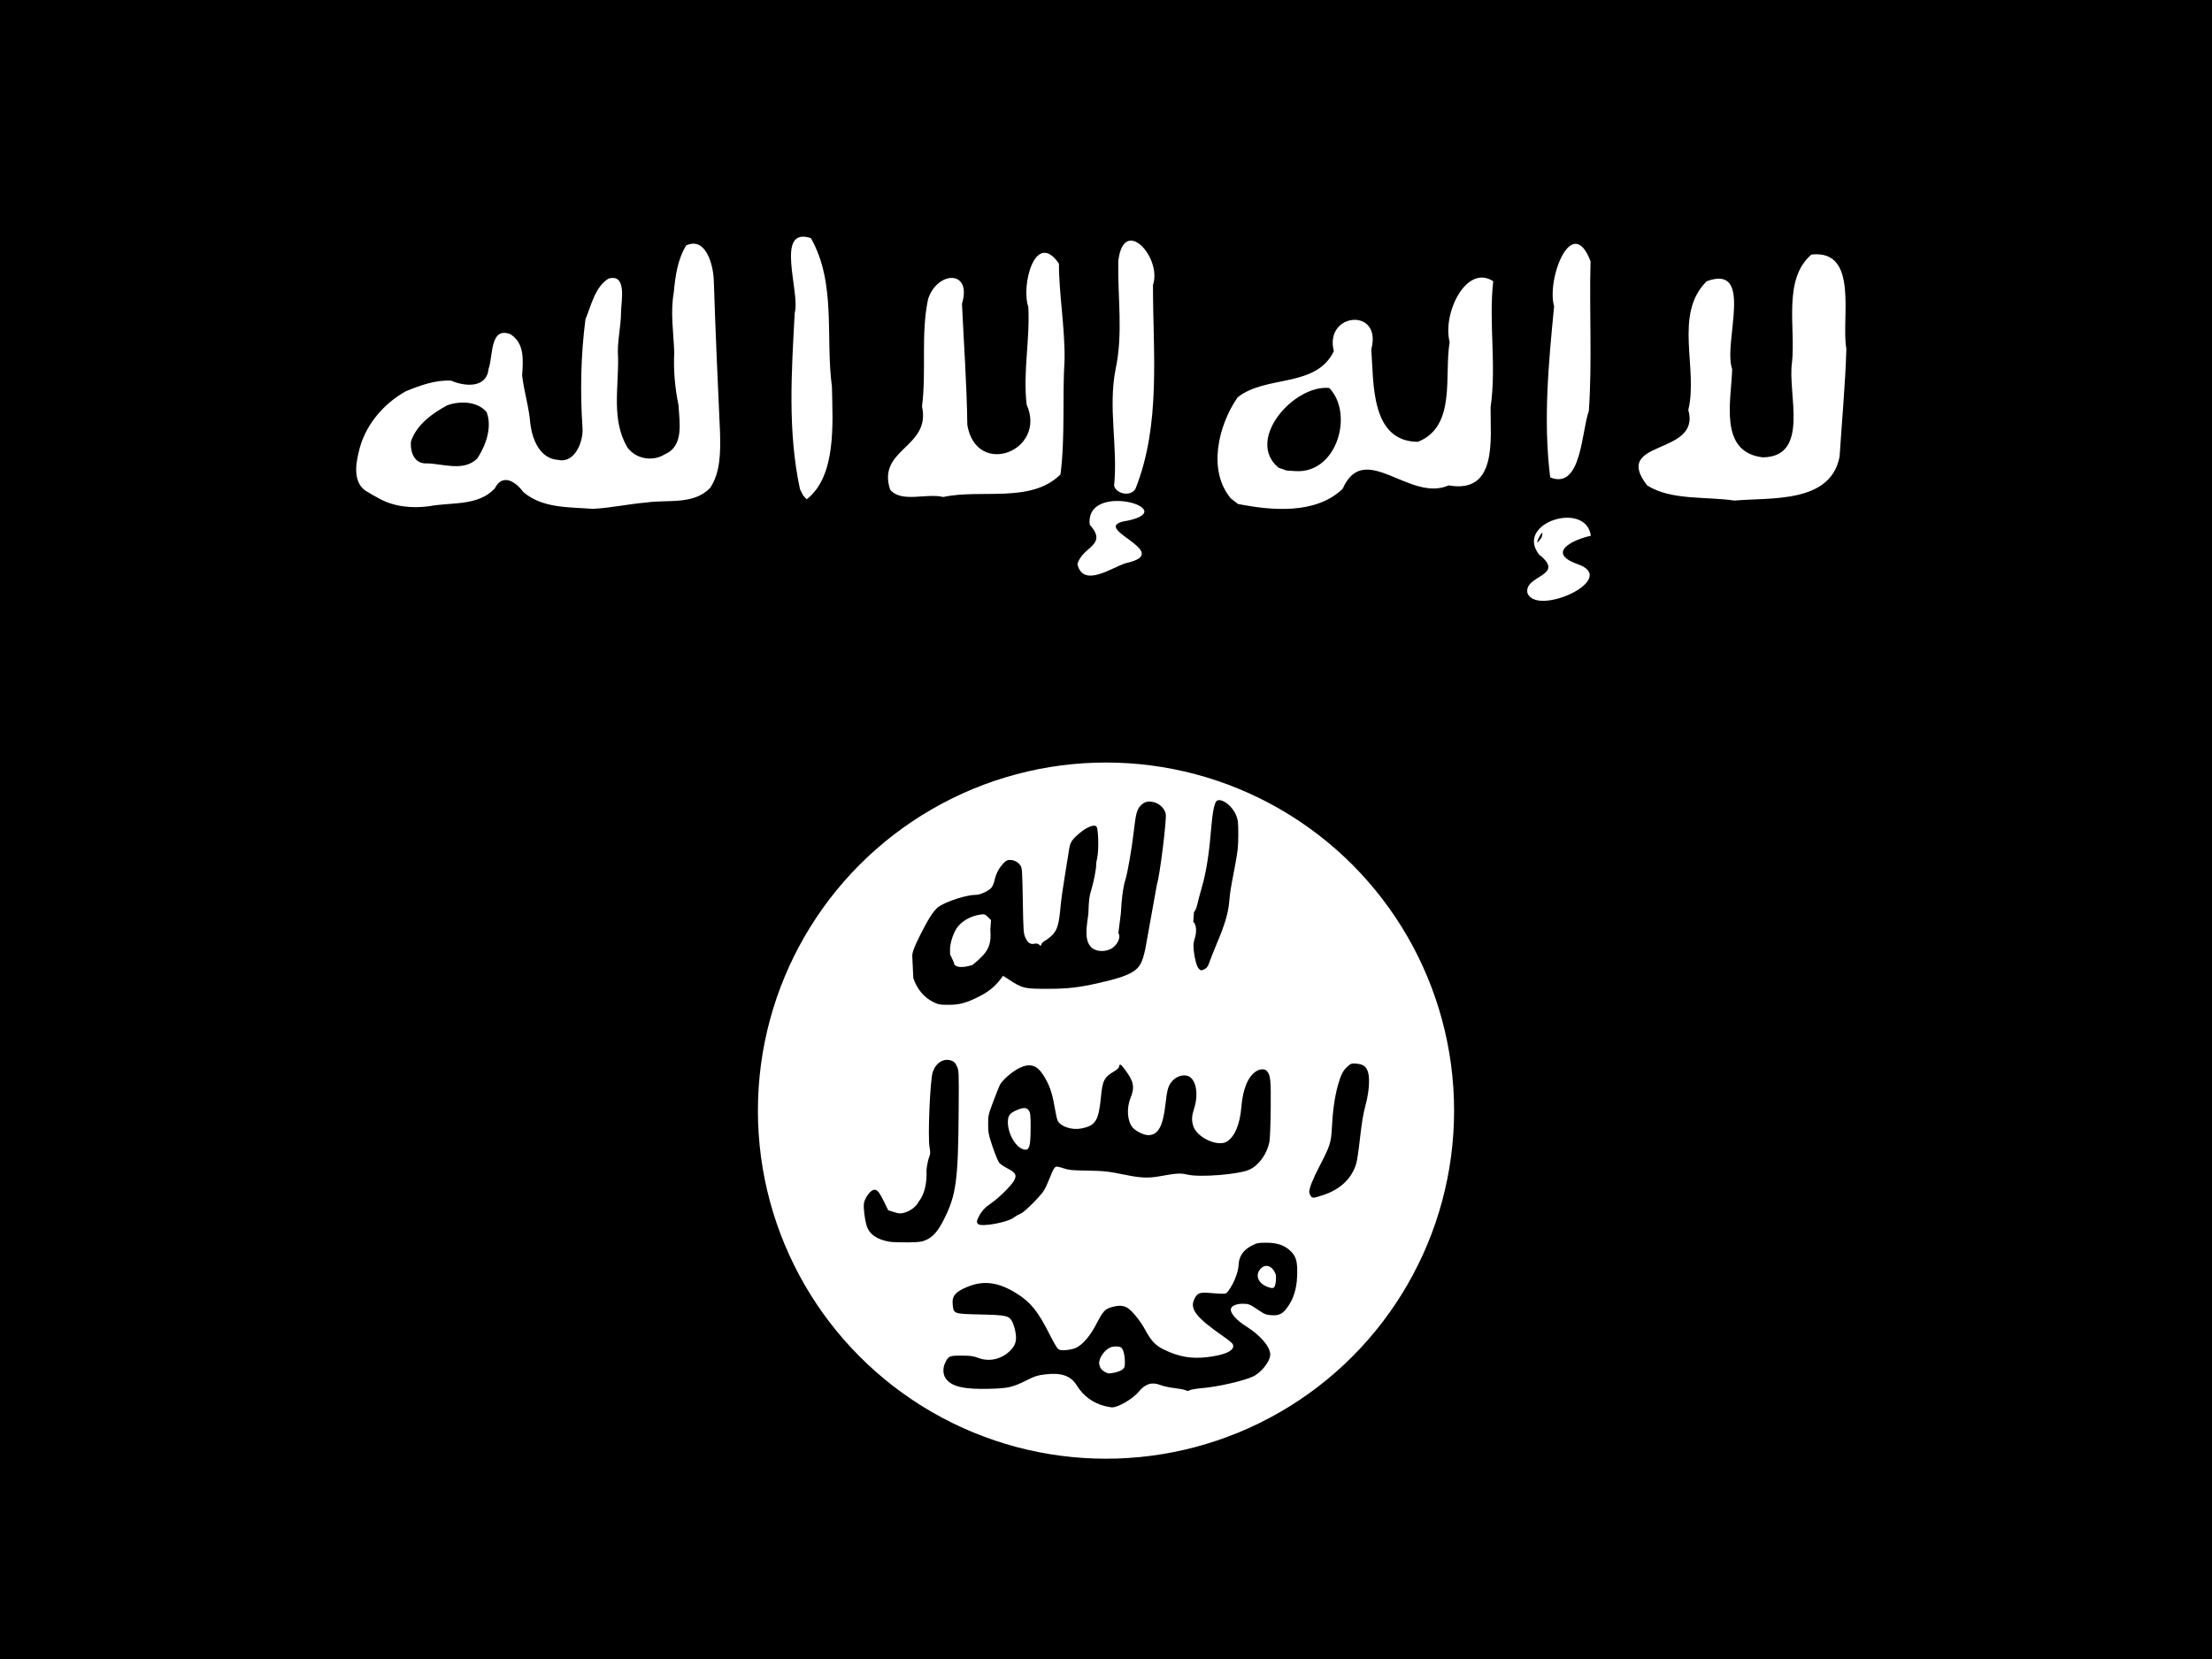
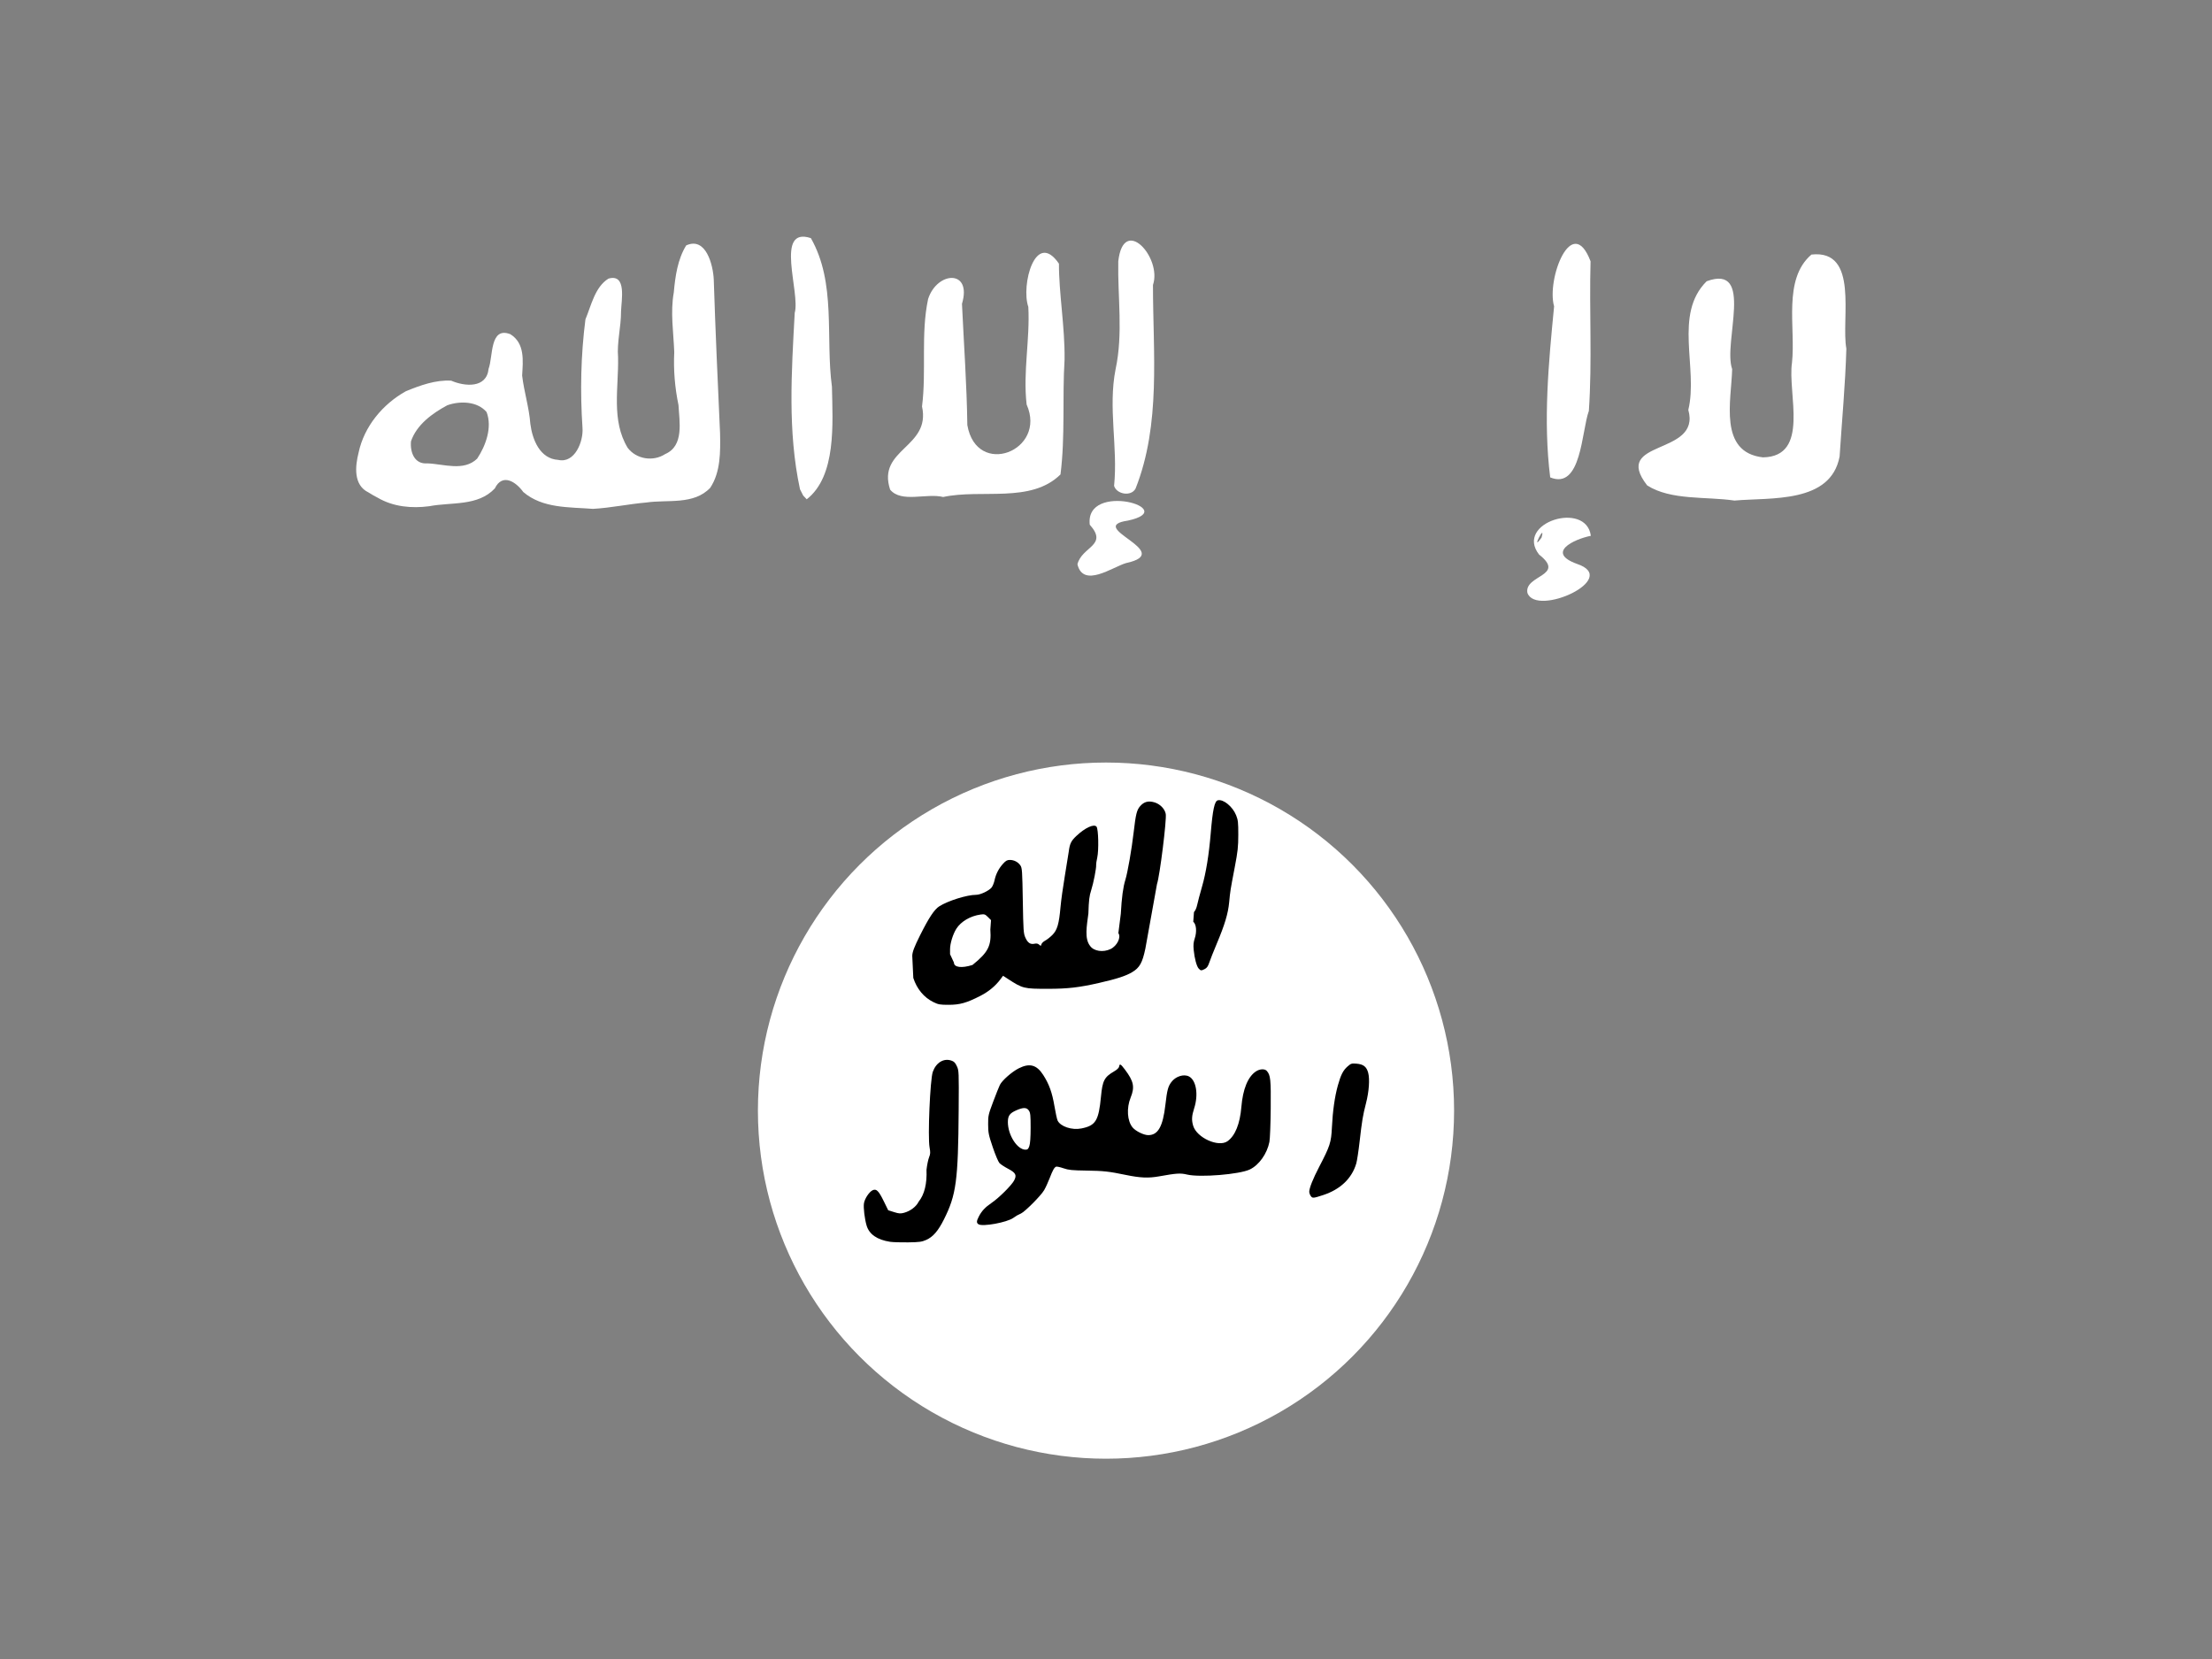
<svg xmlns="http://www.w3.org/2000/svg" xmlns:ns1="http://www.inkscape.org/namespaces/inkscape" xmlns:ns2="http://sodipodi.sourceforge.net/DTD/sodipodi-0.dtd" id="svg4136" version="1.1" ns1:version="0.91 r13725" width="1280" height="960" viewBox="0 0 1280 960" ns2:docname="Flag_of_the_Islamic_State_of_Iraq_and_the_Levant2.svg">
  <rect x="0" y="0" width="1280" height="960" fill="#808080" stroke="none" />
  <defs id="defs4140" />
  <ns2:namedview pagecolor="#ffffff" bordercolor="#666666" borderopacity="1" objecttolerance="10" gridtolerance="10" guidetolerance="10" ns1:pageopacity="0" ns1:pageshadow="2" ns1:window-width="960" ns1:window-height="1684" id="namedview4138" showgrid="true" fit-margin-top="0" fit-margin-left="0" fit-margin-right="0" fit-margin-bottom="0" ns1:zoom="0.31525177" ns1:cx="526.24239" ns1:cy="414.50142" ns1:window-x="-8" ns1:window-y="-8" ns1:window-maximized="1" ns1:current-layer="g4229" />
  <g id="g4530" transform="translate(200.669,-724.519)">
    <g transform="matrix(1.25,0,0,1.25,-200.669,724.519)" id="g4229">
-       <path d="m 0,384 0,384 512,0 512,0 0,-384 0,-384 -512,0 -512,0 0,384 z" id="path8" style="fill:#000000" ns1:connector-curvature="0" />
      <circle r="161.141" cy="514.139" cx="512" id="path4260" style="fill:#ffffff;stroke-width:5.9" />
      <path ns1:connector-curvature="0" id="path4450" d="m 589.117,592.452 c -0.687,-1.556 -0.389,-3.457 0.776,-4.946 2.721,-3.479 7.212,-0.661 7.15,4.486 -0.025,2.113 -0.397,3.919 -0.826,4.014 -2.375,0.523 -6.13,-1.357 -7.1,-3.554 z" style="fill:#ffffff;stroke-width:5.9" />
      <path ns2:nodetypes="cscscscscscccsssssssssssccsccssscsccsscccsccsccccccsssccc" ns1:connector-curvature="0" id="path4456" d="m 422.315,442.543 c 0,-1.764 0.906,-4.164 3.606,-9.552 4.114,-8.209 6.607,-11.975 8.882,-13.418 4.1,-2.6 12.842,-5.333 17.061,-5.333 2.014,0 5.999,-1.894 7.201,-3.422 0.476,-0.605 1.082,-2.108 1.346,-3.34 0.618,-2.88 1.908,-5.387 3.92,-7.613 1.275,-1.411 1.918,-1.774 3.143,-1.774 1.975,0 3.827,0.965 4.906,2.556 0.781,1.152 0.873,2.511 1.107,16.285 0.237,13.956 0.322,15.177 1.191,17.12 1.085,2.426 2.311,3.248 4.217,2.83 0.947,-0.208 1.591,-0.078 2.16,0.437 0.755,0.683 0.826,0.671 1.048,-0.178 0.131,-0.501 0.914,-1.266 1.739,-1.7 0.826,-0.434 2.329,-1.619 3.341,-2.634 2.249,-2.255 3.079,-5.111 3.766,-12.959 0.259,-2.961 1.156,-9.421 1.993,-14.355 0.837,-4.935 1.65,-9.981 1.808,-11.215 0.476,-3.736 1.071,-4.969 3.51,-7.272 4.032,-3.809 8.181,-5.726 9.35,-4.319 0.877,1.056 1.105,10.892 0.333,14.334 -0.326,1.452 -0.554,2.943 -0.506,3.313 0.167,1.302 -1.234,8.501 -2.286,11.746 -0.884,2.727 -1.104,4.554 -1.305,10.803 -0.727,5.678 -1.91,11.66 0.815,15.036 1.7,2.426 6.028,3.072 9.459,1.411 3.026,-1.465 4.99,-5.476 3.6,-7.352 l 1.137,-8.99 c 0.407,-7.503 1.056,-12.335 2.108,-15.701 1.045,-3.346 2.94,-14.215 3.85,-22.089 0.962,-8.324 1.444,-10.252 3.004,-12.029 1.792,-2.041 3.813,-2.57 6.626,-1.735 2.586,0.768 4.771,3.009 5.209,5.343 0.492,2.624 -2.783,28.893 -4.051,32.485 l -5.377,29.853 c -1.387,6.602 -2.634,8.836 -6.094,10.914 -2.938,1.764 -7.074,3.111 -15.344,4.995 -9.27,2.112 -14.45,2.712 -23.495,2.721 -11.382,0.011 -11.808,-0.093 -18.746,-4.607 l -2.199,-1.43 -1.166,1.562 c -2.367,3.172 -5.527,5.789 -9.358,7.748 -6.377,3.262 -9.483,4.136 -14.686,4.136 -4.011,-1.6e-4 -4.758,-0.134 -7.06,-1.264 -4.362,-2.141 -7.635,-6.082 -9.285,-11.178 z m 27.872,4.172 c 7.379,-5.948 8.801,-8.92 8.275,-16.412 l 0.308,-4.349 -1.429,-1.429 c -1.289,-1.289 -1.618,-1.403 -3.361,-1.164 -4.751,0.651 -9.133,3.219 -11.269,6.603 -1.582,2.505 -2.901,6.803 -2.901,9.448 l 0,2.322 1.794,3.864 c 0,2.248 3.563,2.711 8.583,1.116 z" style="fill:#000000;stroke-width:5.9" />
      <path ns2:nodetypes="cssccssscscsssscc" ns1:connector-curvature="0" id="path4458" d="m 554.917,448.379 c -0.961,-1.061 -1.929,-4.654 -2.318,-8.599 -0.225,-2.282 -0.109,-3.574 0.482,-5.351 1.041,-3.133 0.735,-6.578 -0.685,-7.728 l 0.33,-4.474 c 0.576,-0.54 1.199,-1.938 1.49,-3.34 0.275,-1.326 1.29,-5.149 2.256,-8.495 1.824,-6.321 3.172,-14.603 4.012,-24.638 0.916,-10.944 1.765,-14.891 3.285,-15.273 2.522,-0.633 6.863,2.907 8.464,6.903 0.895,2.234 1.016,3.317 1.009,9.042 -0.006,5.594 -0.236,7.698 -1.636,15.028 -2.078,10.877 -2.071,10.831 -2.584,16.214 -0.504,5.29 -2.022,10.351 -5.783,19.279 -1.443,3.425 -2.973,7.29 -3.401,8.591 -0.567,1.723 -1.126,2.544 -2.063,3.028 -1.656,0.856 -1.93,0.838 -2.858,-0.188 z" style="fill:#000000;stroke-width:5.9" />
      <path ns1:connector-curvature="0" id="path4460" d="m 453.007,566.761 c -1.011,-0.631 -0.99,-1.425 0.091,-3.544 1.326,-2.598 2.999,-4.385 6.026,-6.433 3.294,-2.23 9.14,-8.044 10.323,-10.267 1.338,-2.515 0.795,-3.591 -2.754,-5.456 -1.671,-0.878 -3.477,-2.065 -4.014,-2.638 -0.537,-0.573 -1.931,-3.868 -3.097,-7.323 -1.922,-5.694 -2.122,-6.678 -2.143,-10.542 -0.022,-4.071 0.082,-4.542 2.333,-10.542 1.296,-3.454 2.695,-6.96 3.109,-7.79 1.058,-2.121 5.611,-6.107 8.787,-7.694 4.995,-2.496 8.254,-1.596 11.28,3.115 2.729,4.248 4.138,8.174 5.193,14.463 0.51,3.042 1.166,6.029 1.458,6.636 1.331,2.772 6.633,4.529 11.013,3.649 6.635,-1.332 8.009,-3.58 9.074,-14.837 0.69,-7.293 1.556,-8.956 6.014,-11.549 1.433,-0.834 2.295,-1.658 2.386,-2.285 0.214,-1.467 0.691,-1.218 2.66,1.39 4.093,5.421 4.645,8.098 2.673,12.958 -1.992,4.907 -1.597,10.895 0.915,13.88 1.435,1.706 5.148,3.528 7.201,3.534 4.563,0.014 6.806,-3.959 7.972,-14.12 0.767,-6.685 1.216,-8.398 2.739,-10.437 1.982,-2.654 5.747,-3.858 8.161,-2.609 3.378,1.747 4.46,8.405 2.4,14.769 -1.127,3.482 -1.237,5.436 -0.452,8.057 1.671,5.576 11.751,10.107 15.9,7.147 3.533,-2.52 5.764,-8.029 6.405,-15.812 0.681,-8.268 3.015,-13.997 6.712,-16.474 1.821,-1.22 4.126,-1.327 5.078,-0.236 1.716,1.964 1.92,3.934 1.802,17.383 -0.063,7.155 -0.336,14.12 -0.607,15.477 -1.094,5.484 -4.794,10.692 -9.053,12.742 -4.76,2.291 -23.06,3.783 -29.034,2.368 -3.14,-0.744 -4.798,-0.639 -13.001,0.828 -4.922,0.88 -8.728,0.716 -15.398,-0.664 -7.873,-1.629 -10.276,-1.893 -18.247,-2.009 -6.679,-0.097 -8.265,-0.257 -10.628,-1.078 -1.528,-0.53 -3.046,-0.861 -3.374,-0.735 -0.852,0.327 -1.564,1.599 -3.034,5.417 -0.71,1.843 -1.844,4.303 -2.521,5.465 -1.465,2.518 -8.831,9.932 -10.73,10.802 -1.684,0.771 -2.048,0.98 -3.561,2.046 -2.965,2.089 -14.143,4.14 -16.057,2.945 z m 23.508,-36.221 c 0.382,-1.093 0.59,-4.045 0.596,-8.429 0.007,-5.712 -0.114,-6.933 -0.787,-7.963 -1.012,-1.547 -2.602,-1.586 -5.859,-0.146 -3.053,1.35 -3.888,2.521 -3.888,5.454 0,5.976 4.33,12.754 8.152,12.764 0.983,0 1.305,-0.3 1.786,-1.679 z" style="fill:#000000;stroke-width:5.9" />
      <path ns1:connector-curvature="0" id="path4462" d="m 606.791,553.657 c -0.385,-0.549 -0.7,-1.427 -0.7,-1.95 0,-1.702 1.734,-6.049 4.623,-11.589 4.997,-9.582 5.541,-11.269 5.87,-18.202 0.359,-7.551 1.318,-14.323 2.752,-19.428 1.4,-4.985 2.425,-6.985 4.52,-8.825 1.535,-1.348 1.861,-1.449 4.082,-1.265 3.219,0.267 4.682,1.399 5.432,4.204 0.794,2.973 0.387,8.73 -0.997,14.087 -1.455,5.632 -1.871,8.12 -2.959,17.703 -0.503,4.432 -1.204,9.032 -1.557,10.221 -2.06,6.937 -7.365,12.001 -15.3,14.608 -4.616,1.516 -4.989,1.544 -5.765,0.435 z" style="fill:#000000;stroke-width:5.9" />
      <path ns2:nodetypes="sssssccscccssccsscss" ns1:connector-curvature="0" id="path4464" d="m 412.022,574.86 c -5.974,-0.929 -9.639,-3.466 -10.842,-7.508 -0.904,-3.034 -1.537,-8.269 -1.24,-10.249 0.33,-2.199 2.441,-5.384 4.057,-6.121 1.702,-0.776 2.754,0.263 5.091,5.025 l 2.087,4.252 2.685,0.85 c 2.281,0.722 2.98,0.771 4.645,0.326 2.903,-0.776 5.667,-2.872 6.756,-5.121 2.735,-3.412 3.902,-8.391 3.646,-14.793 0.245,-2.158 0.778,-4.755 1.185,-5.77 0.625,-1.562 0.661,-2.269 0.233,-4.594 -0.889,-4.83 0.249,-31.502 1.493,-34.976 1.526,-4.263 5.001,-6.39 8.534,-5.224 1.308,0.432 1.845,0.971 2.609,2.624 0.941,2.035 0.959,2.48 0.833,20.249 -0.233,32.736 -1.118,39.308 -6.831,50.692 -2.663,5.307 -5.046,8.067 -8.163,9.455 -2.064,0.92 -3.159,1.069 -8.428,1.148 -3.331,0.05 -7.088,-0.069 -8.35,-0.265 z" style="fill:#000000;stroke-width:5.9" />
-       <path ns2:nodetypes="ssssssscccscssssscccsccssssscscscscsscssssssccsscscsccccsscccccsccc" ns1:connector-curvature="0" id="path4466" d="m 511.468,650.911 c -5.371,-1.303 -10.02,-4.707 -12.935,-9.474 -2.786,-4.555 -7.141,-6.094 -14.698,-5.193 -3.464,0.413 -4.805,0.827 -8.181,2.53 -6.802,3.43 -8.809,3.905 -17.515,4.142 -11.733,0.319 -17.424,-0.964 -20.155,-4.544 -1.553,-2.036 -1.679,-5.079 -0.321,-7.741 1.491,-2.923 1.877,-3.082 7.444,-3.076 4.138,0.008 5.453,0.185 7.796,1.07 5.087,1.921 10.757,0.622 14.761,-3.38 2.486,-2.485 3.121,-4.758 2.413,-8.636 -0.288,-1.576 -0.929,-3.661 -1.425,-4.632 -1.492,-2.924 -2.613,-3.186 -14.855,-3.47 -12.41,-0.288 -12.318,-0.255 -12.767,-4.604 -0.411,-3.983 1.253,-5.938 7.044,-8.277 7.447,-3.008 14.219,-2.056 22.602,3.175 6.423,4.008 9.916,8.35 15.189,18.88 1.606,3.207 3.339,6.209 3.851,6.67 0.759,0.684 1.45,0.803 3.752,0.648 1.552,-0.105 3.629,-0.573 4.616,-1.041 3.142,-1.489 6.501,-5.392 9.363,-10.877 3.184,-6.103 4.004,-7.026 7.041,-7.928 3.124,-0.928 5.242,-0.891 7.155,0.123 2.172,1.151 6.174,6.032 8.545,10.419 2.751,5.091 4.736,7.179 8.615,9.063 6.922,3.362 12.743,4.378 20.066,3.502 7.984,-0.955 12.314,-2.877 12.026,-5.338 -0.108,-0.925 -1.118,-1.86 -4.704,-4.353 -12.502,-8.693 -15.58,-12.691 -13.265,-17.23 1.521,-2.983 2.292,-3.224 8.575,-2.681 3.051,0.264 5.713,0.312 5.914,0.106 0.955,-0.098 5.661,-7.116 6.018,-13.607 0.383,-6.964 7.332,-9 7.741,-9.308 0.471,-0.355 2.272,-0.561 4.903,-0.561 5.093,0 8.379,1.086 11.227,3.712 2.733,2.52 3.456,5.179 3.184,11.728 -0.24,5.804 -1.55,10.18 -4.199,14.026 -2.364,3.433 -4.019,4.326 -7.594,4.098 -2.522,-0.161 -3.247,-0.435 -5.921,-2.24 -4.285,-2.893 -4.701,-3.062 -7.526,-3.062 -2.809,0 -4.96,0.886 -5.382,2.216 -0.6,1.891 2.367,5.345 7.169,8.346 6.495,4.059 10.991,9.357 10.991,12.953 0,3.256 -4.401,8.697 -8.381,10.36 -5.046,2.109 -15.945,4.552 -23.113,5.181 -2.675,0.235 -5.248,0.667 -5.717,0.96 -0.659,0.411 -1.12,0.411 -2.023,-2.4e-4 -0.644,-0.293 -2.977,-0.738 -5.184,-0.988 -2.208,-0.25 -5.078,-0.874 -6.377,-1.387 -3.93,-1.551 -7.031,-0.623 -9.991,2.99 -2.773,3.384 -9.697,7.444 -12.503,7.332 -0.524,-0.021 -1.996,-0.291 -3.27,-0.6 z m 4.744,-15.545 c 1.236,-0.265 2.76,-0.885 3.387,-1.378 0.982,-0.773 1.139,-1.249 1.137,-3.443 -0.003,-3.108 -0.718,-5.944 -1.689,-6.696 -0.968,-0.751 -3.896,-0.712 -5.396,0.072 -2.853,1.491 -5.237,5.372 -4.76,7.75 0.334,1.664 1.105,2.664 2.694,3.492 1.558,0.812 1.748,0.821 4.628,0.203 z m 73.559,-39.402 c 0.701,-0.444 1.204,-4.344 0.779,-6.038 -0.153,-0.611 -0.802,-1.732 -1.44,-2.492 -1.494,-1.775 -3.743,-1.9 -5.346,-0.298 -3.451,3.451 -0.821,8.128 5.161,9.182 0.123,0.022 0.504,-0.138 0.846,-0.354 z" style="fill:#000000;stroke-width:5.9" />
      <g ns1:transform-center-y="-40.910027" ns1:transform-center-x="-431.44094" transform="matrix(2.326,1.268,-1.268,2.326,-1047.242,561.071)" id="g4486">
        <path ns1:connector-curvature="0" id="path4468" d="m 539.045,-438.456 c -9.486,-4.121 5.874,-9.001 -0.01,-15.028 -1.953,-7.258 -10.297,-13.408 -7.946,-21.277 5.928,-6.767 7.597,8.08 11.259,11.349 2.498,4.869 4.825,13.923 12.103,10.967 7.212,-4.082 -1.598,-11.844 -3.466,-16.973 -2.335,-5.668 -8.425,-11.985 -6.052,-18.201 6.921,-4.837 9.904,7.418 13.225,11.515 2.855,5.612 5.336,11.411 7.985,17.115 2.58,7.99 -7.138,12.012 -12.452,15.556 -4.681,1.716 -9.715,5.306 -14.646,4.976 z" style="fill:#ffffff;stroke-width:5.9" />
        <path ns1:connector-curvature="0" id="path4470" d="m 523.486,-431.581 c -5.847,-8.13 -9.804,-17.392 -13.708,-26.571 -3.446,-3.462 -5.161,-15.931 1.825,-9.961 3.949,7.747 8.621,15.187 12.254,23.1 0.54,3.675 5.52,12.788 -0.371,13.433 z" style="fill:#ffffff;stroke-width:5.9" />
        <path ns1:connector-curvature="0" id="path4472" d="m 529.643,-411.962 c -1.999,-2.485 4.604,-5.84 -1.41,-6.848 -6.45,-2.825 2.704,-12.26 6.375,-7.208 -2.38,2.012 -5.474,6.337 0.205,5.472 8.091,-1.457 -1.785,11.647 -5.17,8.584 l 0,0 z m -2.448,-9.657 c -0.65,-2.905 -0.425,3.489 0,0 z" style="fill:#ffffff;stroke-width:5.9" />
-         <path ns1:connector-curvature="0" id="path4474" d="m 476.293,-401.624 c -5.967,-2.287 -8.095,-10.183 -7.459,-16.089 2.449,-5.842 11.247,-7.944 10.904,-15.136 -4.766,-5.087 3.777,-10.85 5.585,-3.425 3.227,5.012 7.592,14.202 14.887,10.308 4.674,-5.613 -1.59,-12.418 -3.457,-17.952 -3.55,-3.776 -4.017,-13.438 1.586,-12.991 2.764,6.778 7.562,12.621 10.142,19.563 2.598,4.868 8.362,12.722 0.1,15.484 -4.548,5.942 -16.762,0.004 -15.982,9.402 -1.977,6.21 -9.094,9.289 -14.797,11.074 l -1.509,-0.239 0,0 z m 7.552,-9.597 c 6.663,-3.055 4.214,-13.745 -1.734,-15.597 -5.713,2.409 -8.582,15.001 -1.128,16.47 l 1.478,-0.234 1.384,-0.639 0,0 z" style="fill:#ffffff;stroke-width:5.9" />
        <path ns1:connector-curvature="0" id="path4476" d="m 457.283,-393.807 c -2.638,-6.279 -7.448,-11.412 -9.524,-18.014 -1.812,-6.133 -5.714,-11.206 -8.613,-16.783 -3.105,-7.621 6.461,-4.221 7.298,0.72 5.671,10.42 12.895,20.684 14.363,32.706 0.007,1.642 -2.435,2.462 -3.525,1.371 z" style="fill:#ffffff;stroke-width:5.9" />
        <path ns1:connector-curvature="0" id="path4478" d="m 458.221,-378.702 c -0.819,-3.118 3.213,-5.461 -1.418,-7.106 -4.454,-6.305 12.836,-10.133 5.513,-3.827 -6.209,4.662 10.177,0.712 3.25,6.69 -1.754,1.761 -4.433,7.445 -7.345,4.243 z" style="fill:#ffffff;stroke-width:5.9" />
        <path ns1:connector-curvature="0" id="path4480" d="m 423.24,-374.491 c -5.493,-5.161 2.791,-9.836 -2.063,-15.427 -2.288,-5.851 -6.267,-10.994 -8.054,-16.994 -0.959,-5.029 4.285,-8.293 5.597,-2.099 3.671,6.041 7.509,12.015 10.964,18.158 5.878,7.391 14.408,-2.735 7.38,-8.114 -3.315,-4.703 -4.902,-10.247 -7.907,-15.12 -2.956,-2.673 -5.406,-12.497 1.082,-9.196 2.471,4.566 6.224,9.215 8.878,14.232 2.824,6.049 6.548,11.737 8.987,17.975 -2.101,6.971 -10.936,8.807 -16.11,13.276 -2.901,0.758 -5.907,4.451 -8.753,3.309 z" style="fill:#ffffff;stroke-width:5.9" />
        <path ns1:connector-curvature="0" id="path4482" d="m 409.384,-367.005 c -6.77,-7.851 -11.135,-17.34 -15.568,-26.627 -0.819,-3.618 -10.394,-11.602 -3.776,-12.821 7.684,4.748 10.52,14.024 15.662,21.038 3.21,5.615 8.169,13.323 5.547,19.385 l -0.859,-0.287 -1.006,-0.689 0,0 z" style="fill:#ffffff;stroke-width:5.9" />
        <path ns1:connector-curvature="0" id="path4484" d="m 343.423,-330.432 c -2.933,0.139 -4.219,-2.889 -4.83,-5.272 -1.346,-4.488 -0.352,-9.486 2.121,-13.39 1.701,-2.088 3.594,-4.242 6.065,-5.404 2.576,-0.229 6.097,-1.757 4.742,-4.959 -0.301,-2.219 -3.411,-6.611 0.445,-7.119 3.032,0.173 4.17,3.035 5.269,5.357 1.649,2.335 3.733,4.303 5.292,6.715 1.621,2.247 4.383,4.577 7.297,3.211 2.873,-0.811 2.33,-4.972 1.054,-6.936 -3.394,-5.347 -6.336,-11.003 -8.631,-16.908 -0.272,-2.639 -1.249,-5.77 0.127,-8.174 2.408,-2.364 3.803,2.289 4.682,4.002 1.296,2.349 1.909,5.044 3.373,7.269 2.63,4.578 4.199,10.263 9.038,13.081 2.293,1.038 5.098,0.028 6.286,-2.178 2.241,-2.858 -0.549,-6.167 -2.065,-8.633 -2.014,-2.374 -3.721,-4.961 -5.074,-7.766 -1.775,-2.991 -3.952,-5.771 -5.061,-9.117 -1.126,-2.598 -2.175,-5.37 -2.033,-8.247 2.273,-3.055 5.792,0.768 7.096,2.942 4.541,7.724 9.183,15.395 13.823,23.056 1.587,2.785 3.331,5.869 3.045,9.177 -1.08,4.053 -5.56,5.332 -8.576,7.602 -2.608,1.727 -5.004,3.8 -7.654,5.437 -3.801,1.697 -7.744,4.169 -12.102,3.242 -1.99,-0.959 -4.8,-1.191 -4.666,1.835 -1.097,4.189 -5.525,5.7 -8.564,8.205 -2.494,1.821 -5.453,3.11 -8.63,3.012 -0.623,0.017 -1.247,0.004 -1.868,-0.039 z m 6.64,-9.396 c 2.539,-1.266 6.249,-1.759 7.222,-4.878 0.236,-2.707 -0.275,-6.084 -2.446,-7.934 -2.323,-0.903 -5.05,0.491 -6.607,2.253 -1.617,2.481 -3.077,5.54 -2.548,8.557 0.755,1.752 2.463,3.274 4.379,2.002 z" style="fill:#ffffff;stroke-width:5.9" />
      </g>
    </g>
  </g>
</svg>